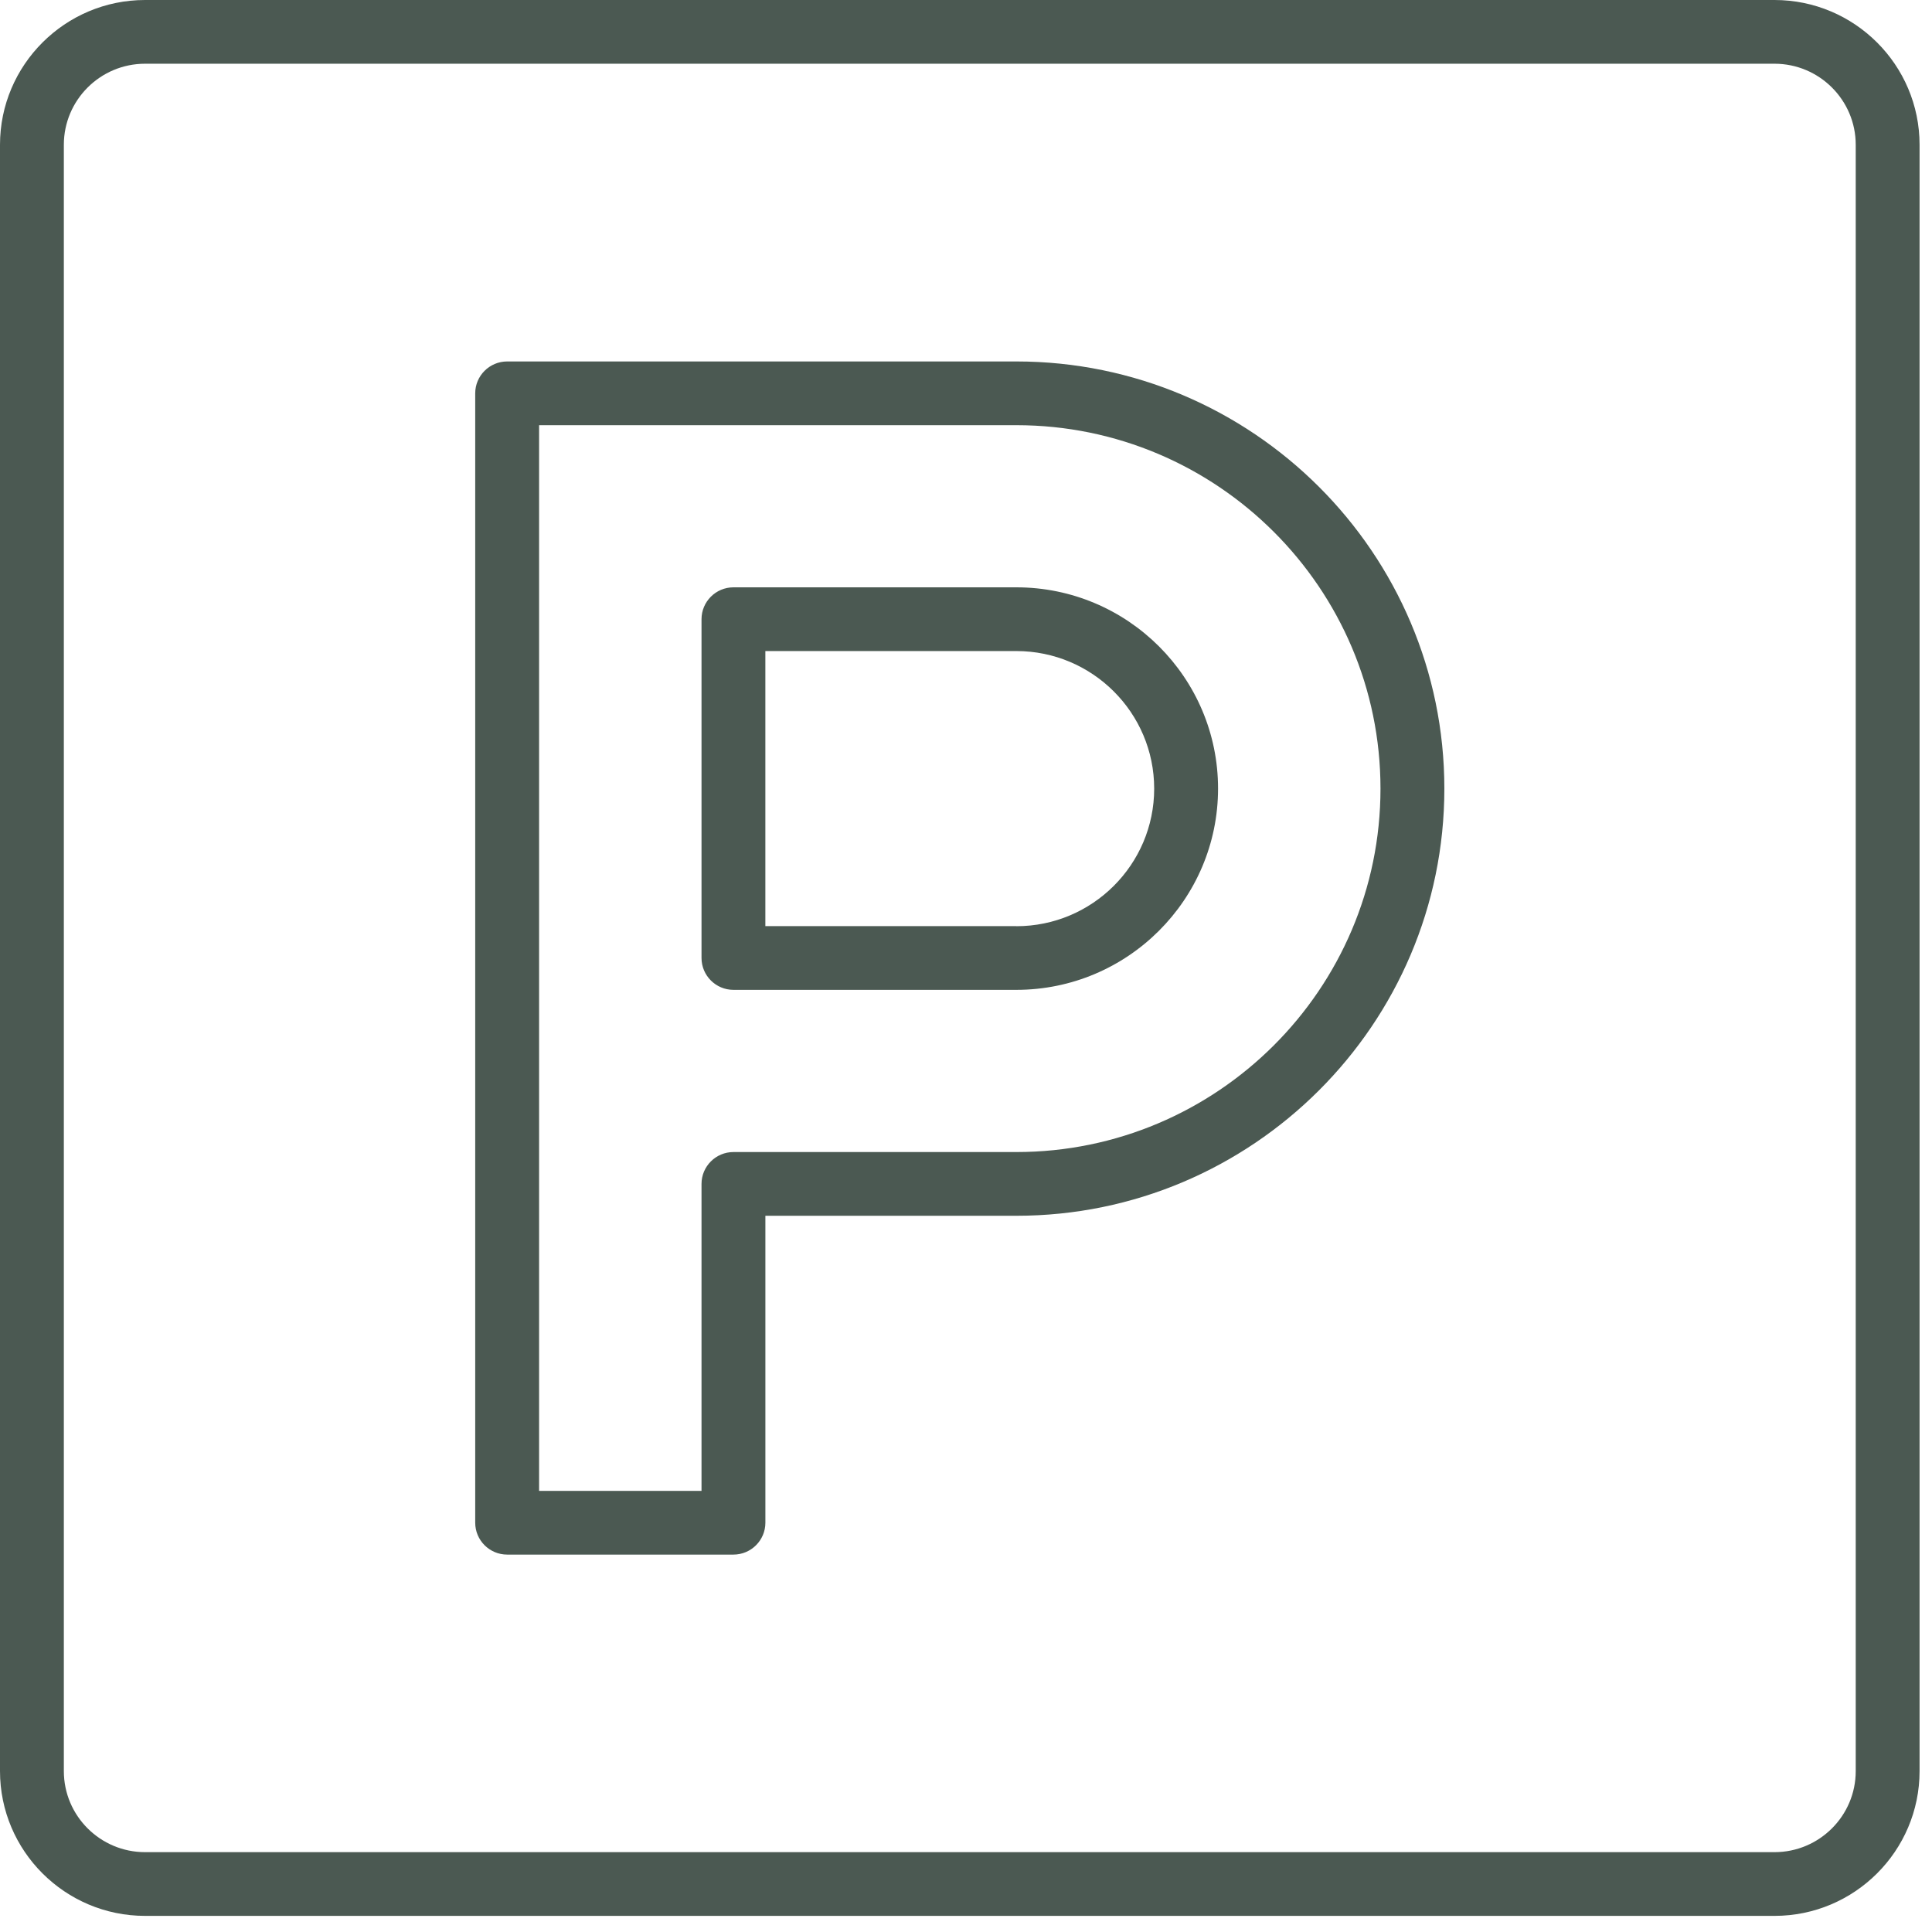
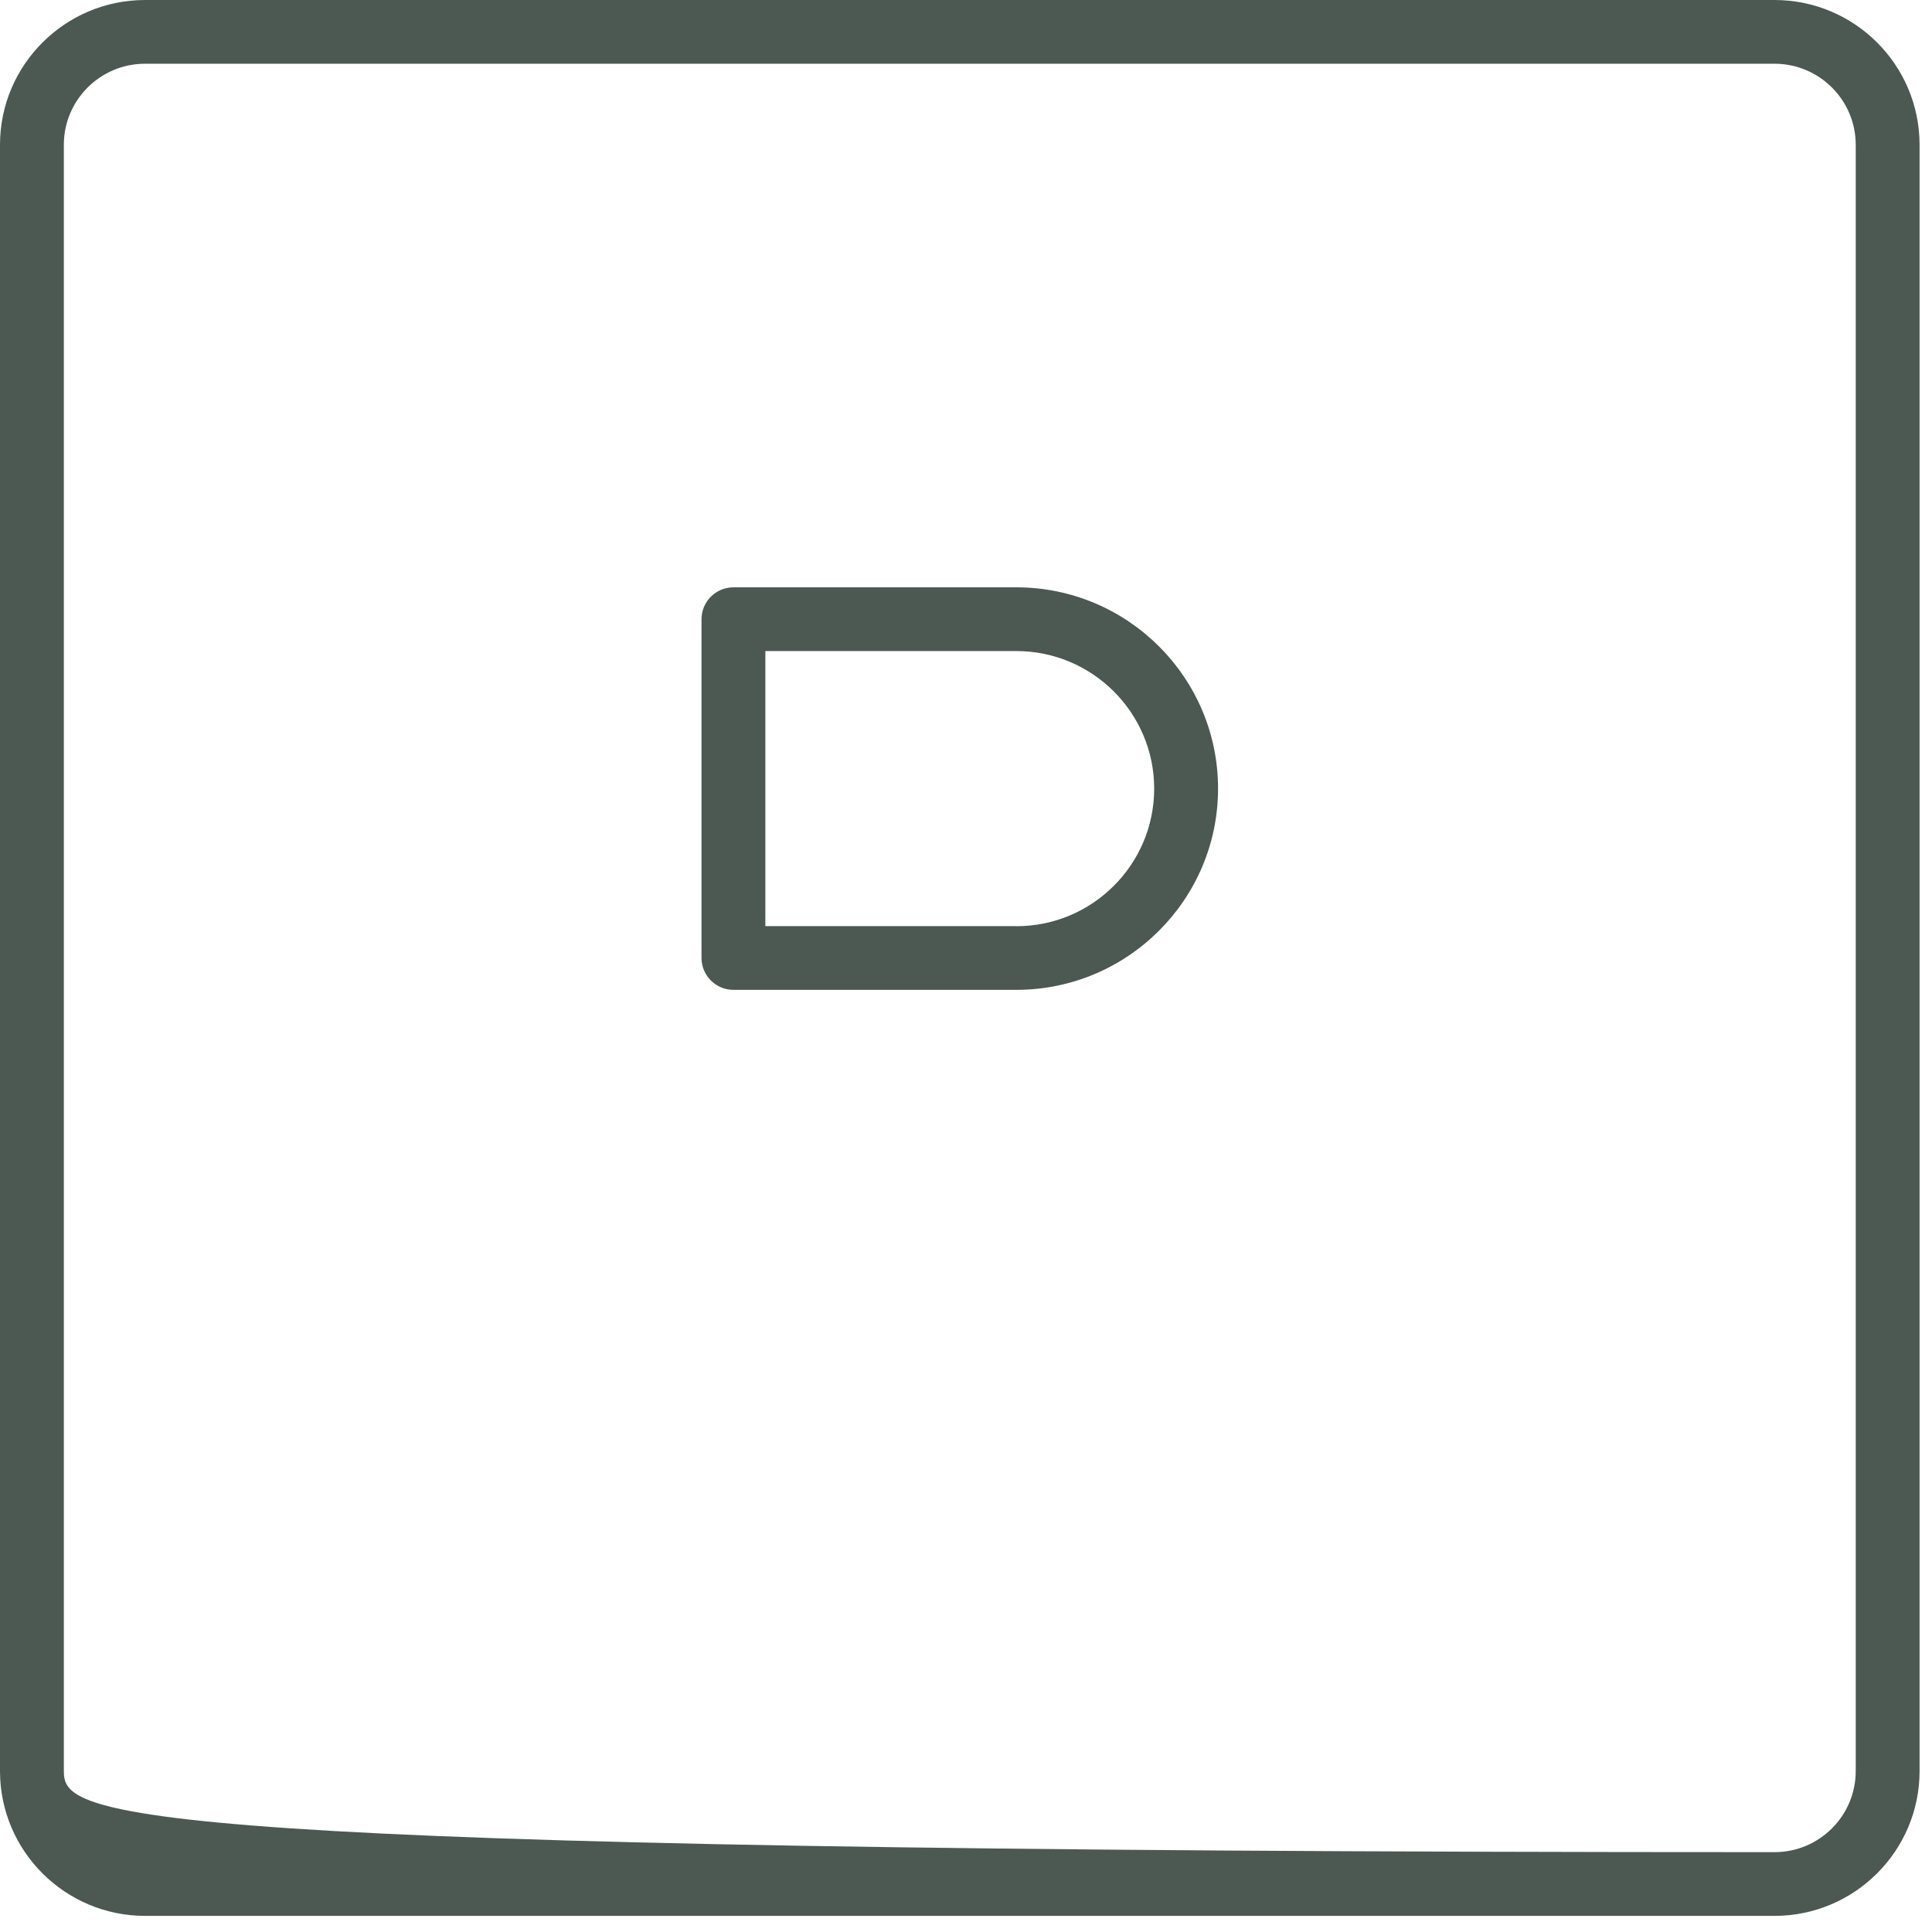
<svg xmlns="http://www.w3.org/2000/svg" width="67" height="67" viewBox="0 0 67 67" fill="none">
  <path d="M35.246 20.368H25.435C24.825 20.368 24.328 20.864 24.328 21.473V33.222C24.328 33.831 24.825 34.327 25.435 34.327H35.246C39.102 34.327 42.241 31.197 42.241 27.346C42.241 23.496 39.104 20.368 35.246 20.368ZM35.246 32.117H26.542V22.578H35.246C37.881 22.578 40.026 24.717 40.026 27.349C40.026 29.981 37.883 32.12 35.246 32.12V32.117Z" fill="#4B5952" />
-   <path d="M35.246 12.535H17.588C16.977 12.535 16.48 13.031 16.48 13.64V52.806C16.48 53.416 16.977 53.912 17.588 53.912H25.435C26.046 53.912 26.543 53.416 26.543 52.806V42.162H35.246C43.43 42.162 50.089 35.516 50.089 27.349C50.089 19.181 43.43 12.535 35.246 12.535ZM35.246 39.952H25.435C24.825 39.952 24.328 40.448 24.328 41.057V51.702H18.695V14.745H35.246C42.209 14.745 47.874 20.399 47.874 27.349C47.874 34.298 42.209 39.952 35.246 39.952Z" fill="#4B5952" />
-   <path d="M61.538 0H5.031C2.257 0 0 2.252 0 5.021V61.42C0 64.189 2.257 66.441 5.031 66.441H61.538C64.312 66.441 66.569 64.189 66.569 61.42V5.021C66.569 2.252 64.312 0 61.538 0ZM64.355 61.42C64.355 62.971 63.092 64.231 61.538 64.231H5.031C3.477 64.231 2.214 62.971 2.214 61.42V5.021C2.214 3.471 3.477 2.21 5.031 2.21H61.538C63.092 2.21 64.355 3.471 64.355 5.021V61.42Z" fill="#4B5952" />
+   <path d="M61.538 0H5.031C2.257 0 0 2.252 0 5.021V61.42C0 64.189 2.257 66.441 5.031 66.441H61.538C64.312 66.441 66.569 64.189 66.569 61.42V5.021C66.569 2.252 64.312 0 61.538 0ZM64.355 61.42C64.355 62.971 63.092 64.231 61.538 64.231C3.477 64.231 2.214 62.971 2.214 61.42V5.021C2.214 3.471 3.477 2.21 5.031 2.21H61.538C63.092 2.21 64.355 3.471 64.355 5.021V61.42Z" fill="#4B5952" />
</svg>